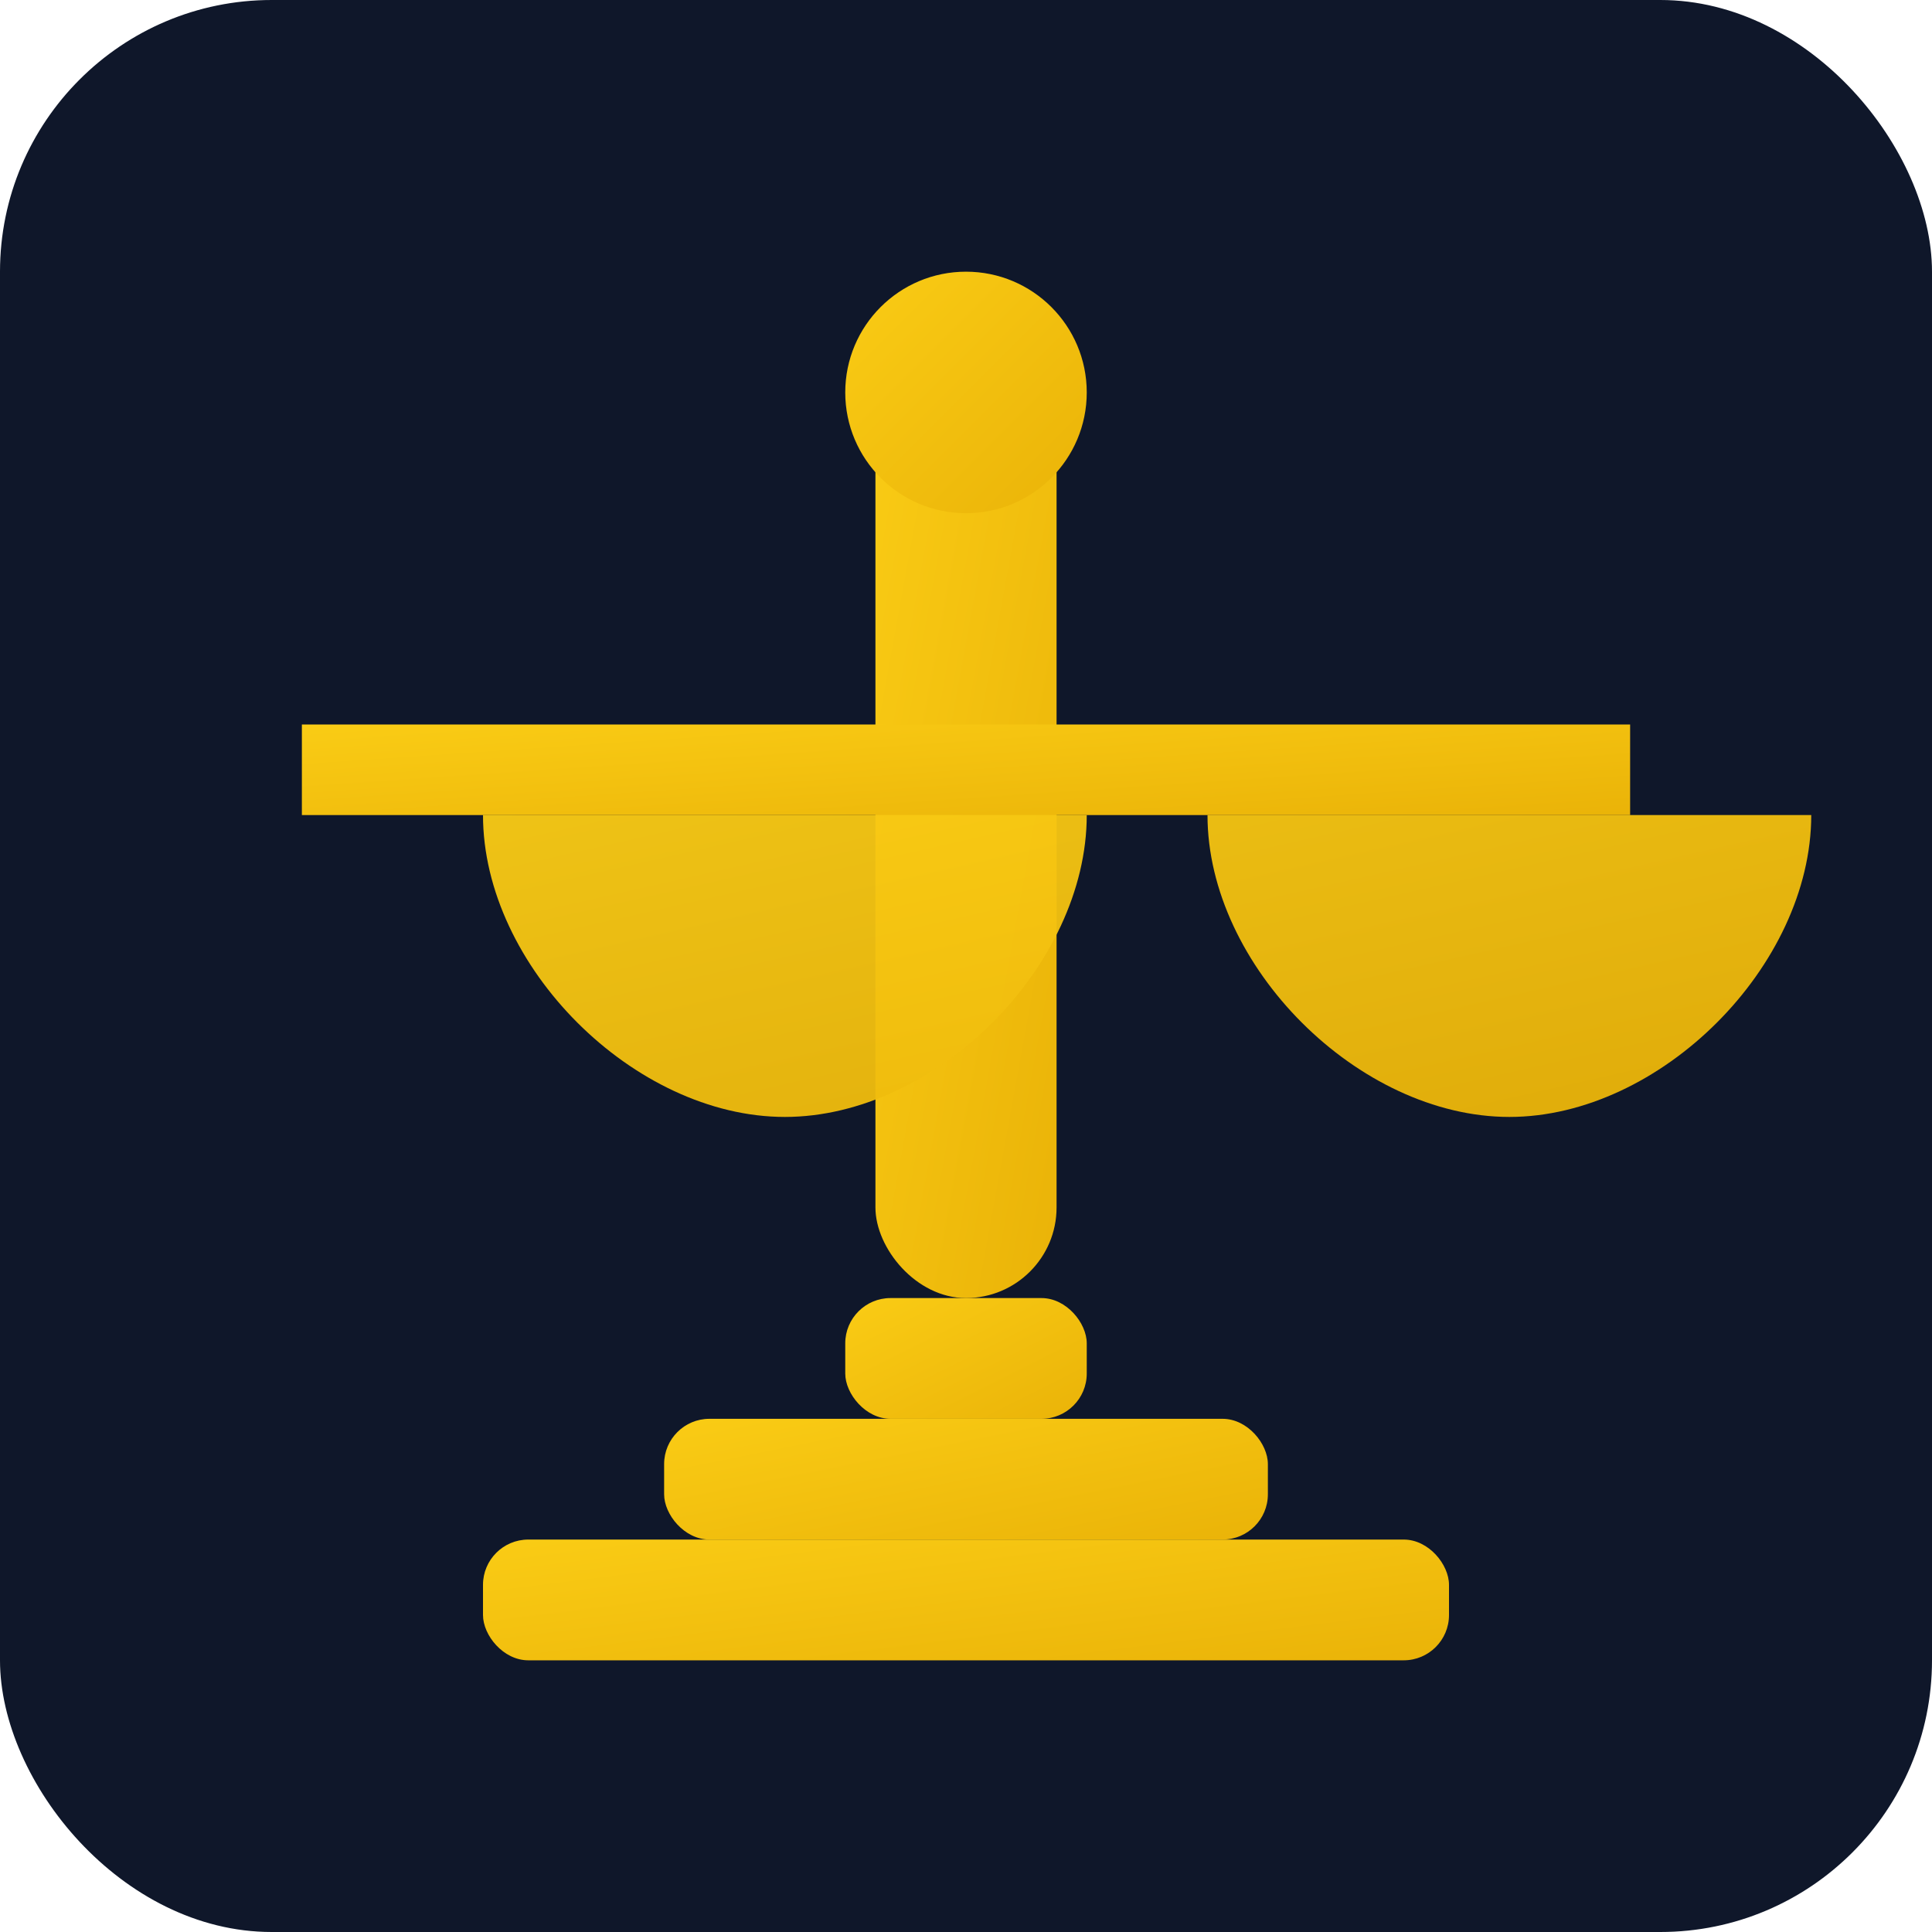
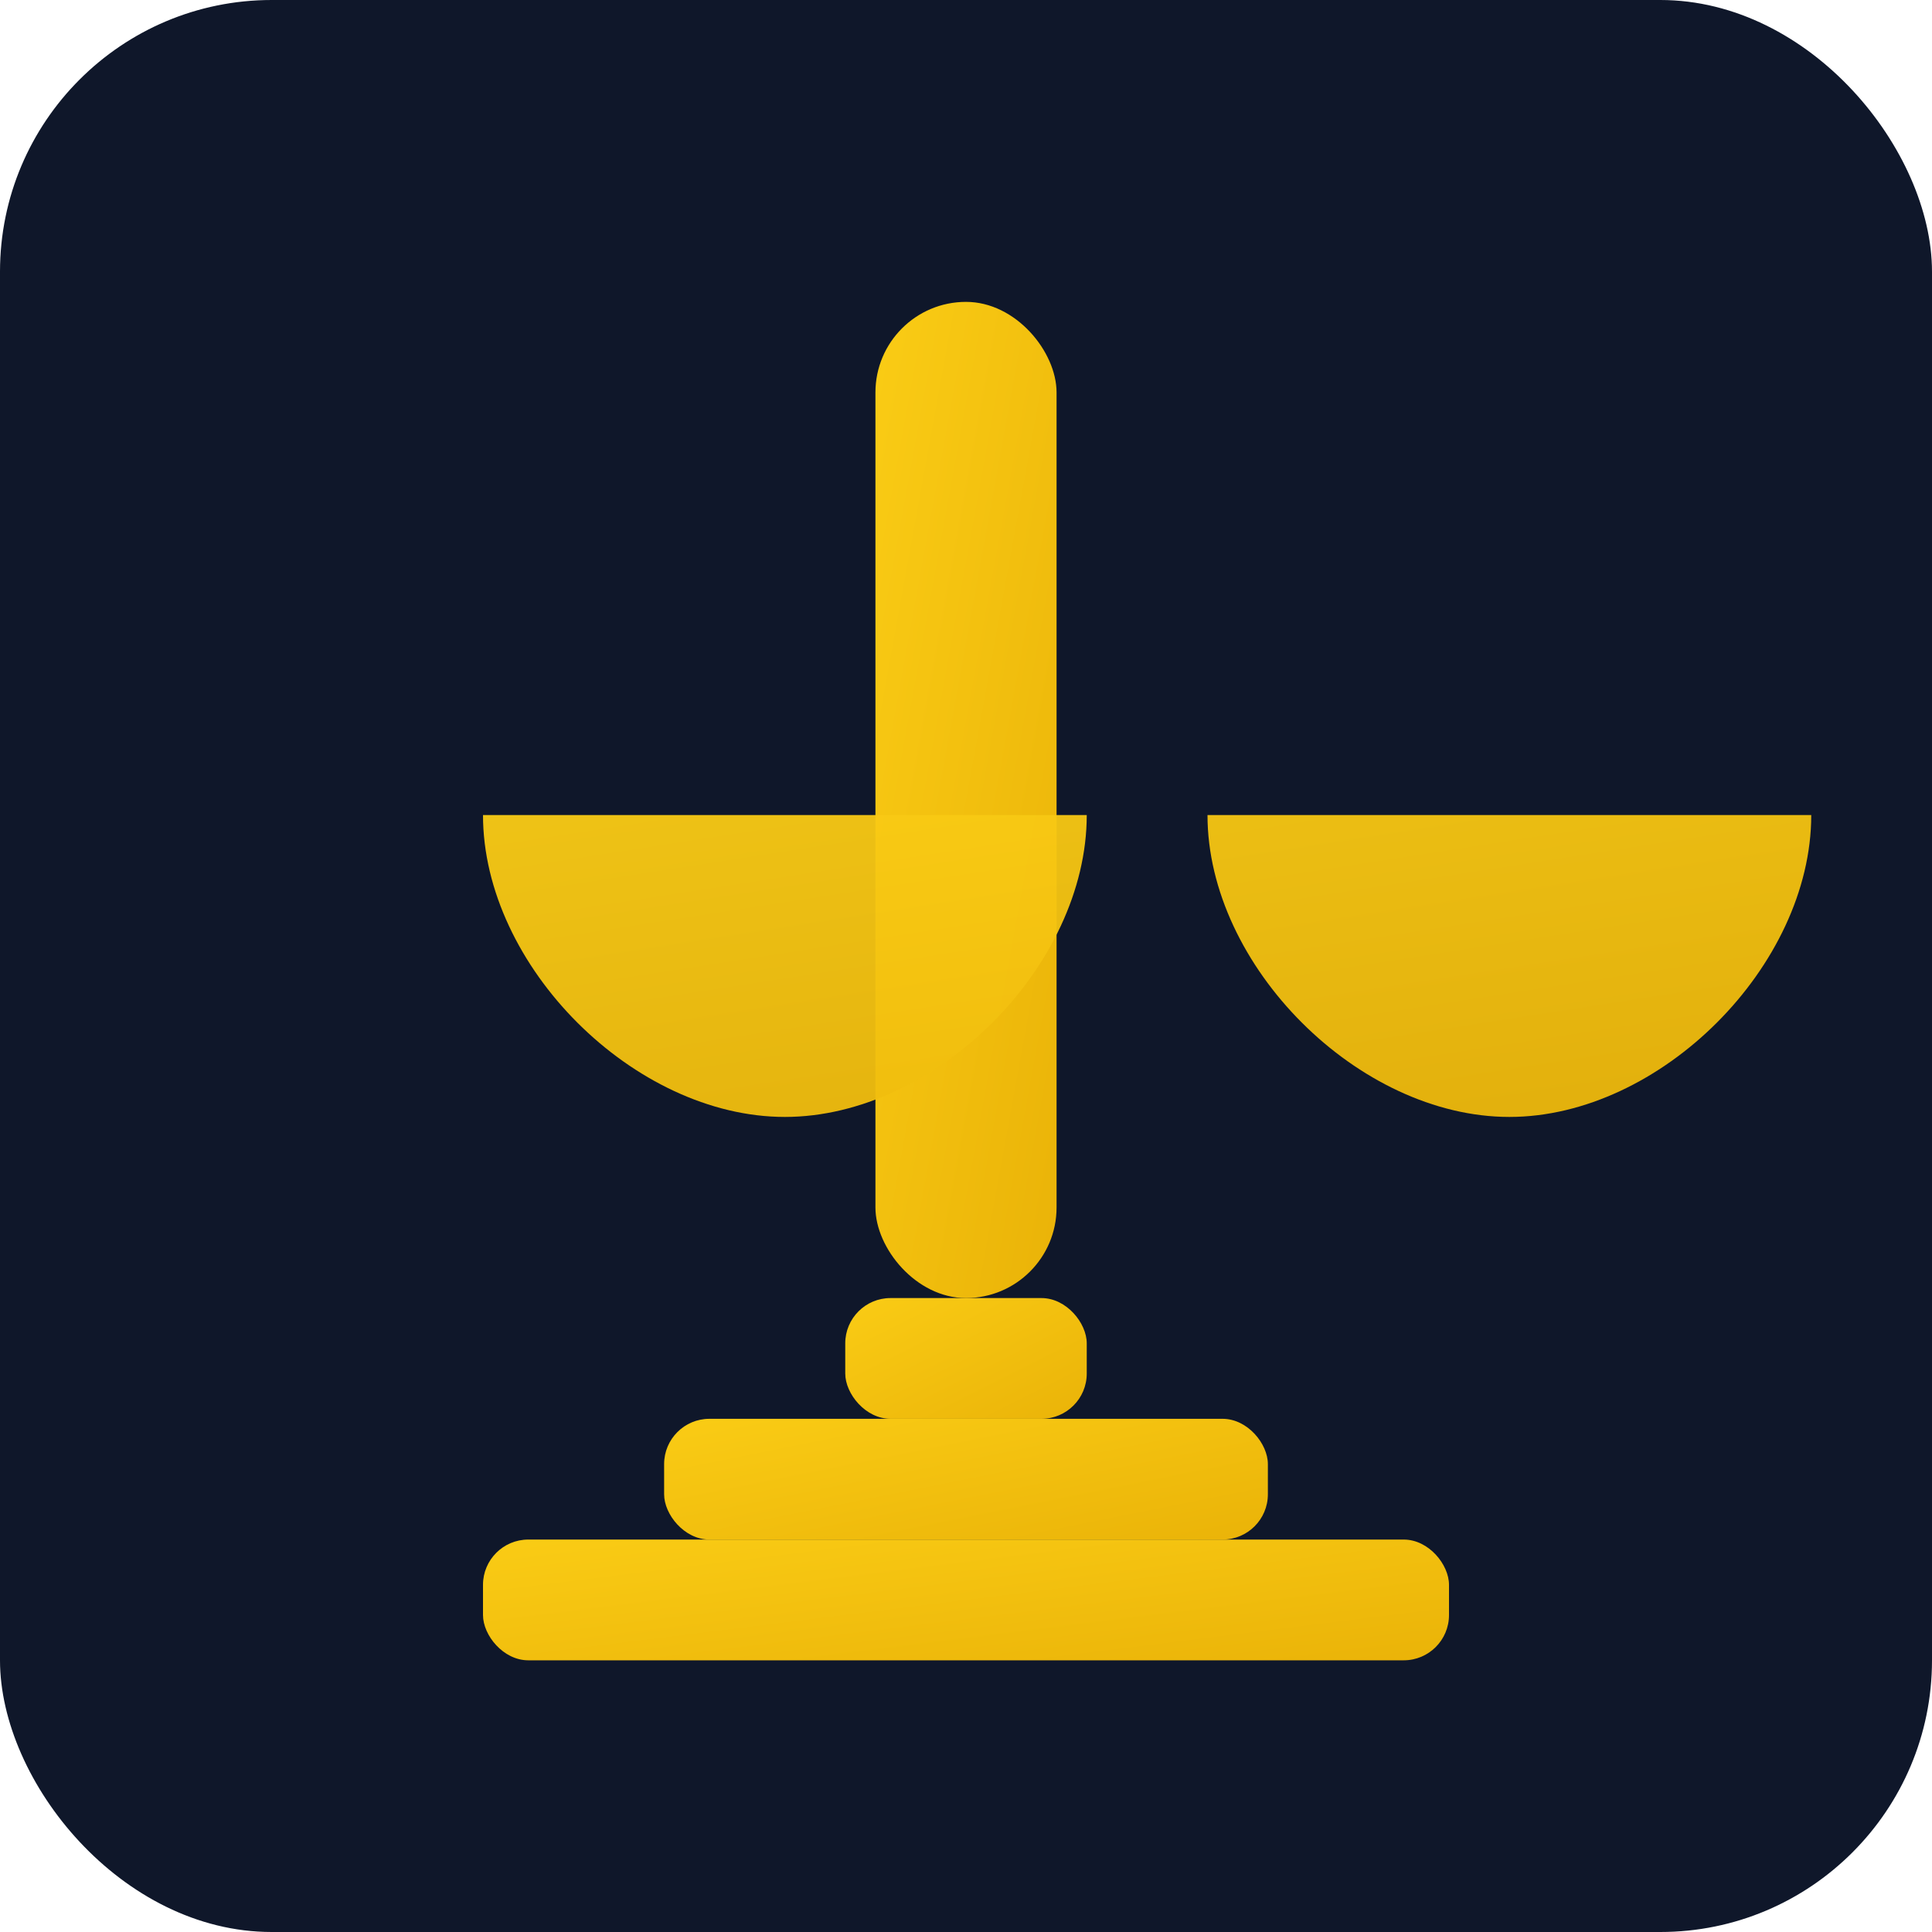
<svg xmlns="http://www.w3.org/2000/svg" viewBox="0 0 128 128">
  <defs>
    <linearGradient id="g" x1="0" x2="1" y1="0" y2="1">
      <stop offset="0%" stop-color="#facc15" />
      <stop offset="100%" stop-color="#eab308" />
    </linearGradient>
  </defs>
  <rect width="128" height="128" rx="18" fill="#0f172a" />
  <g fill="url(#g)">
    <rect x="58" y="20" width="12" height="66" rx="6" />
-     <circle cx="64" cy="26" r="8" />
-     <path d="M20 48h88v6H20z" />
-     <path d="M32 54c0 10 10 20 20 20s20-10 20-20H32zm48 0c0 10 10 20 20 20s20-10 20-20H80z" opacity=".95" />
+     <path d="M32 54c0 10 10 20 20 20s20-10 20-20zm48 0c0 10 10 20 20 20s20-10 20-20H80z" opacity=".95" />
    <rect x="56" y="86" width="16" height="8" rx="3" />
    <rect x="44" y="94" width="40" height="8" rx="3" />
    <rect x="32" y="102" width="64" height="8" rx="3" />
  </g>
</svg>